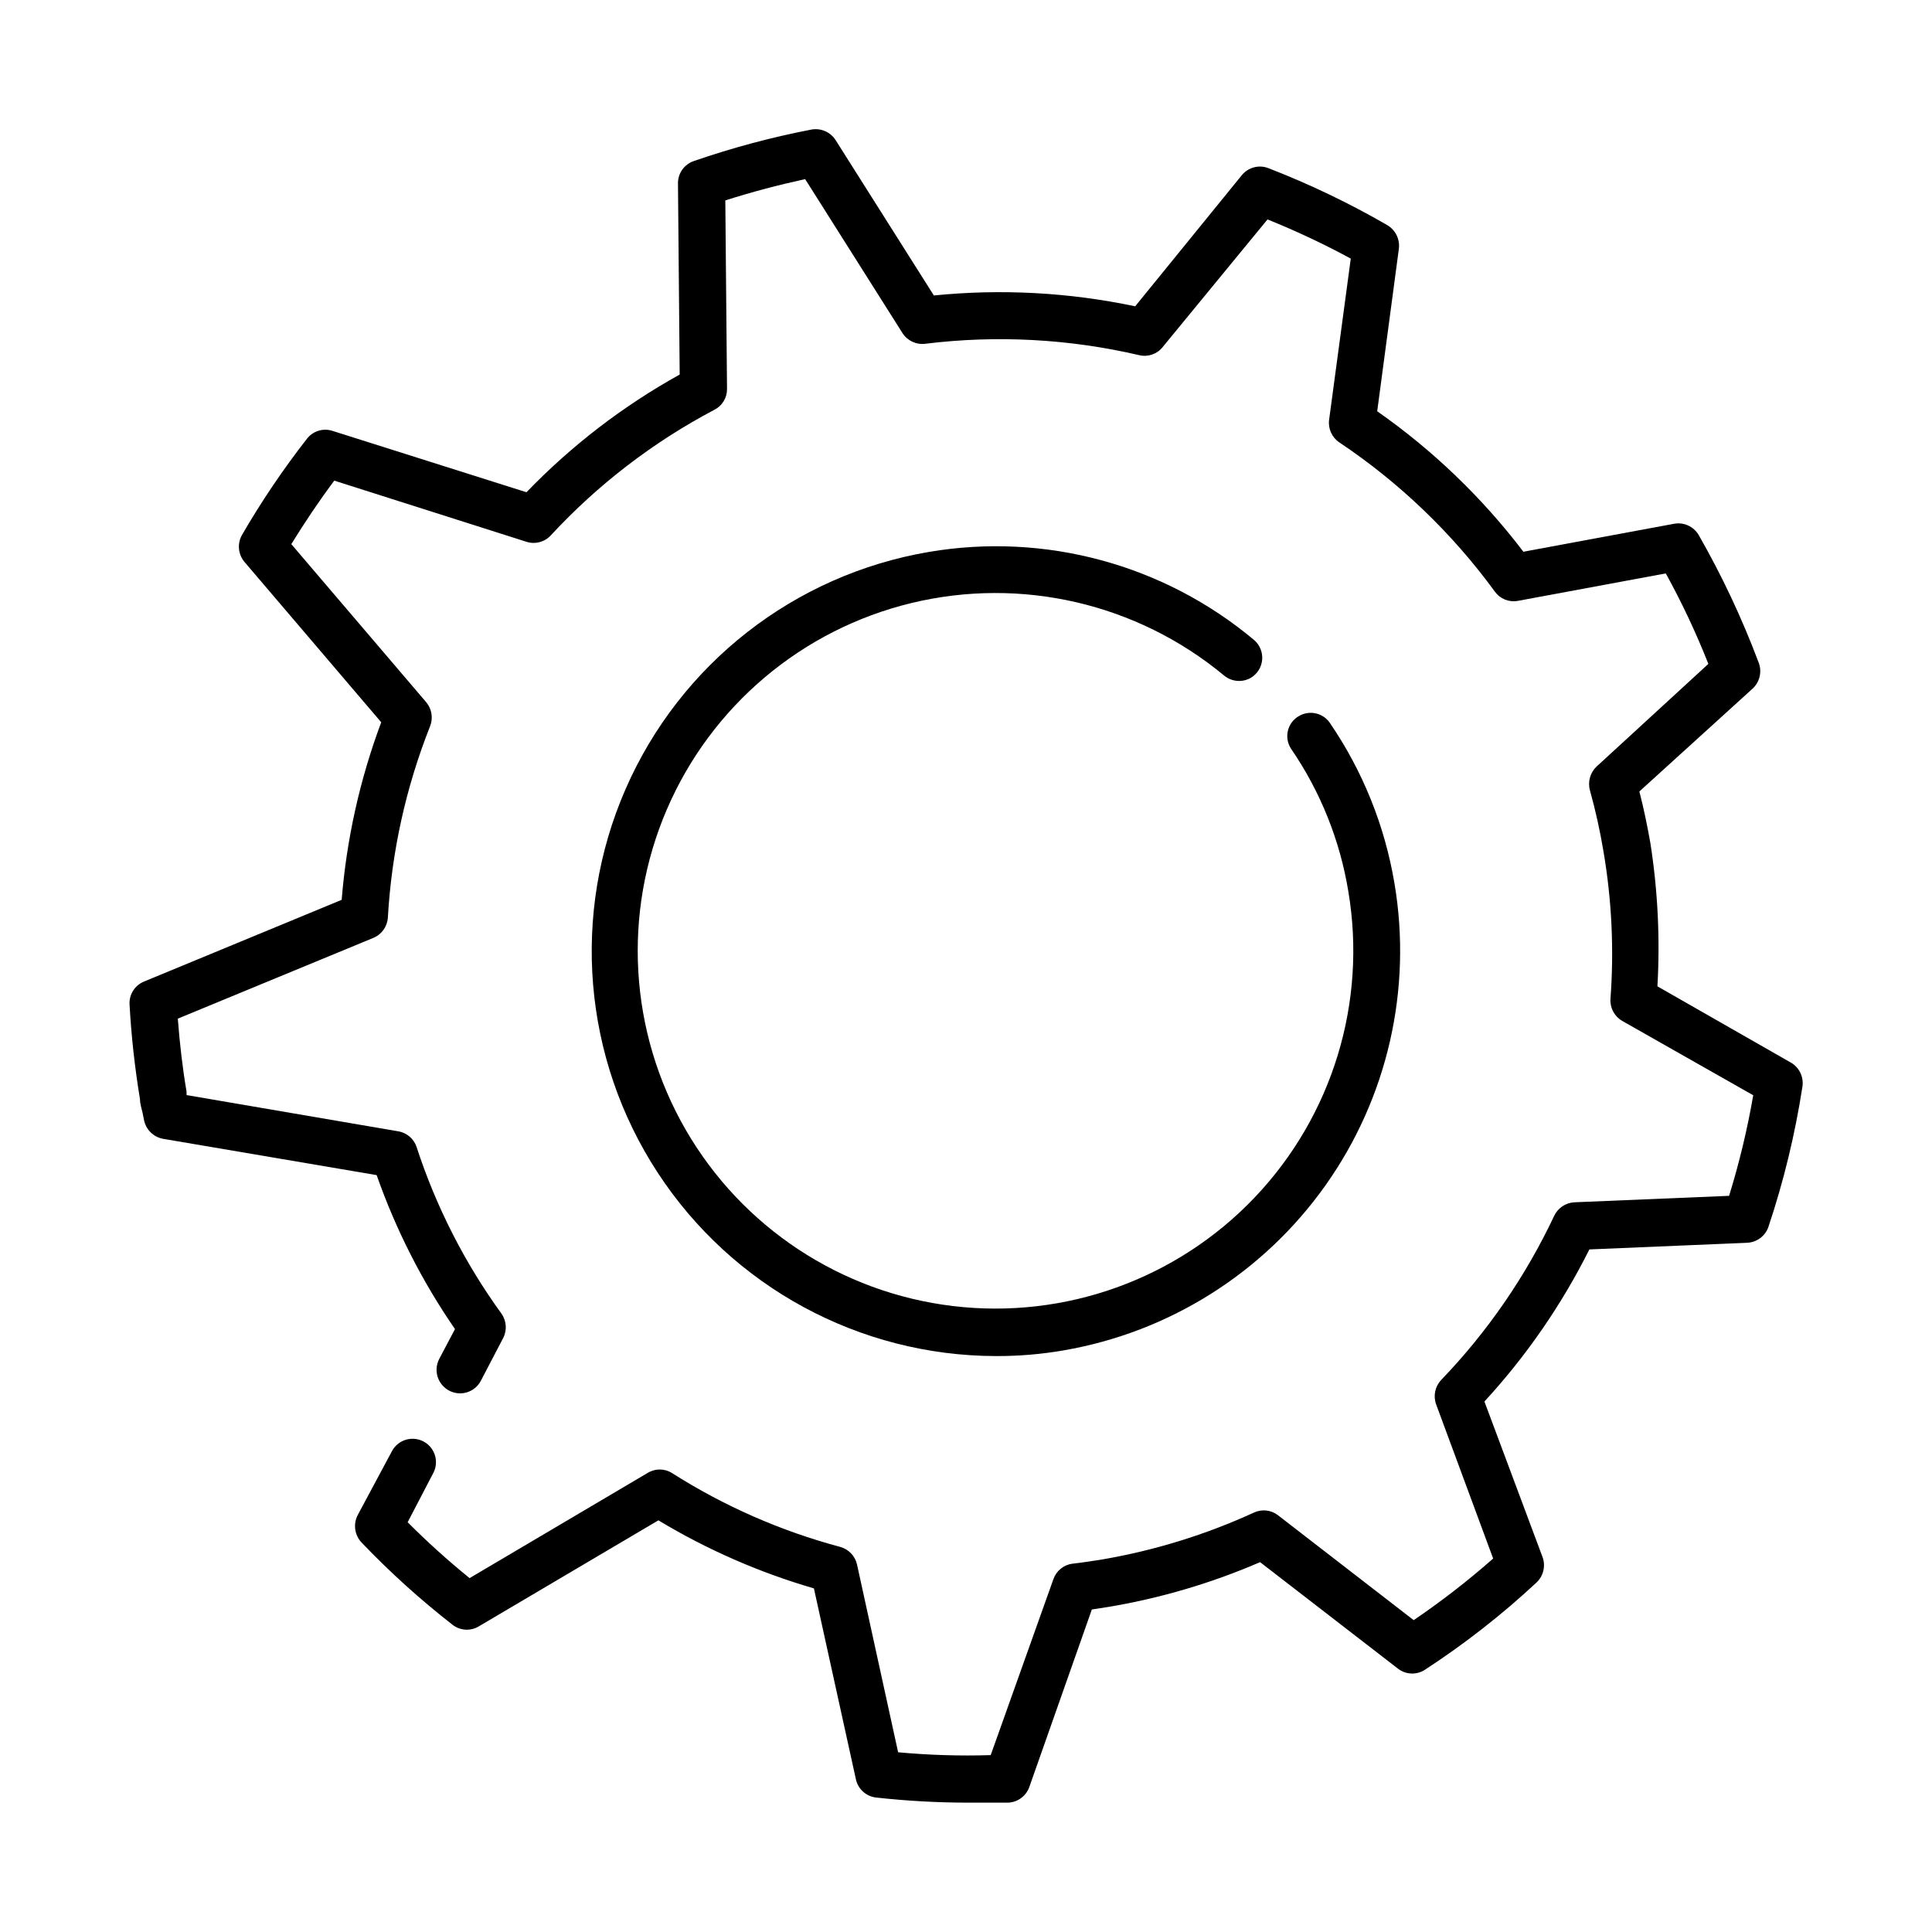
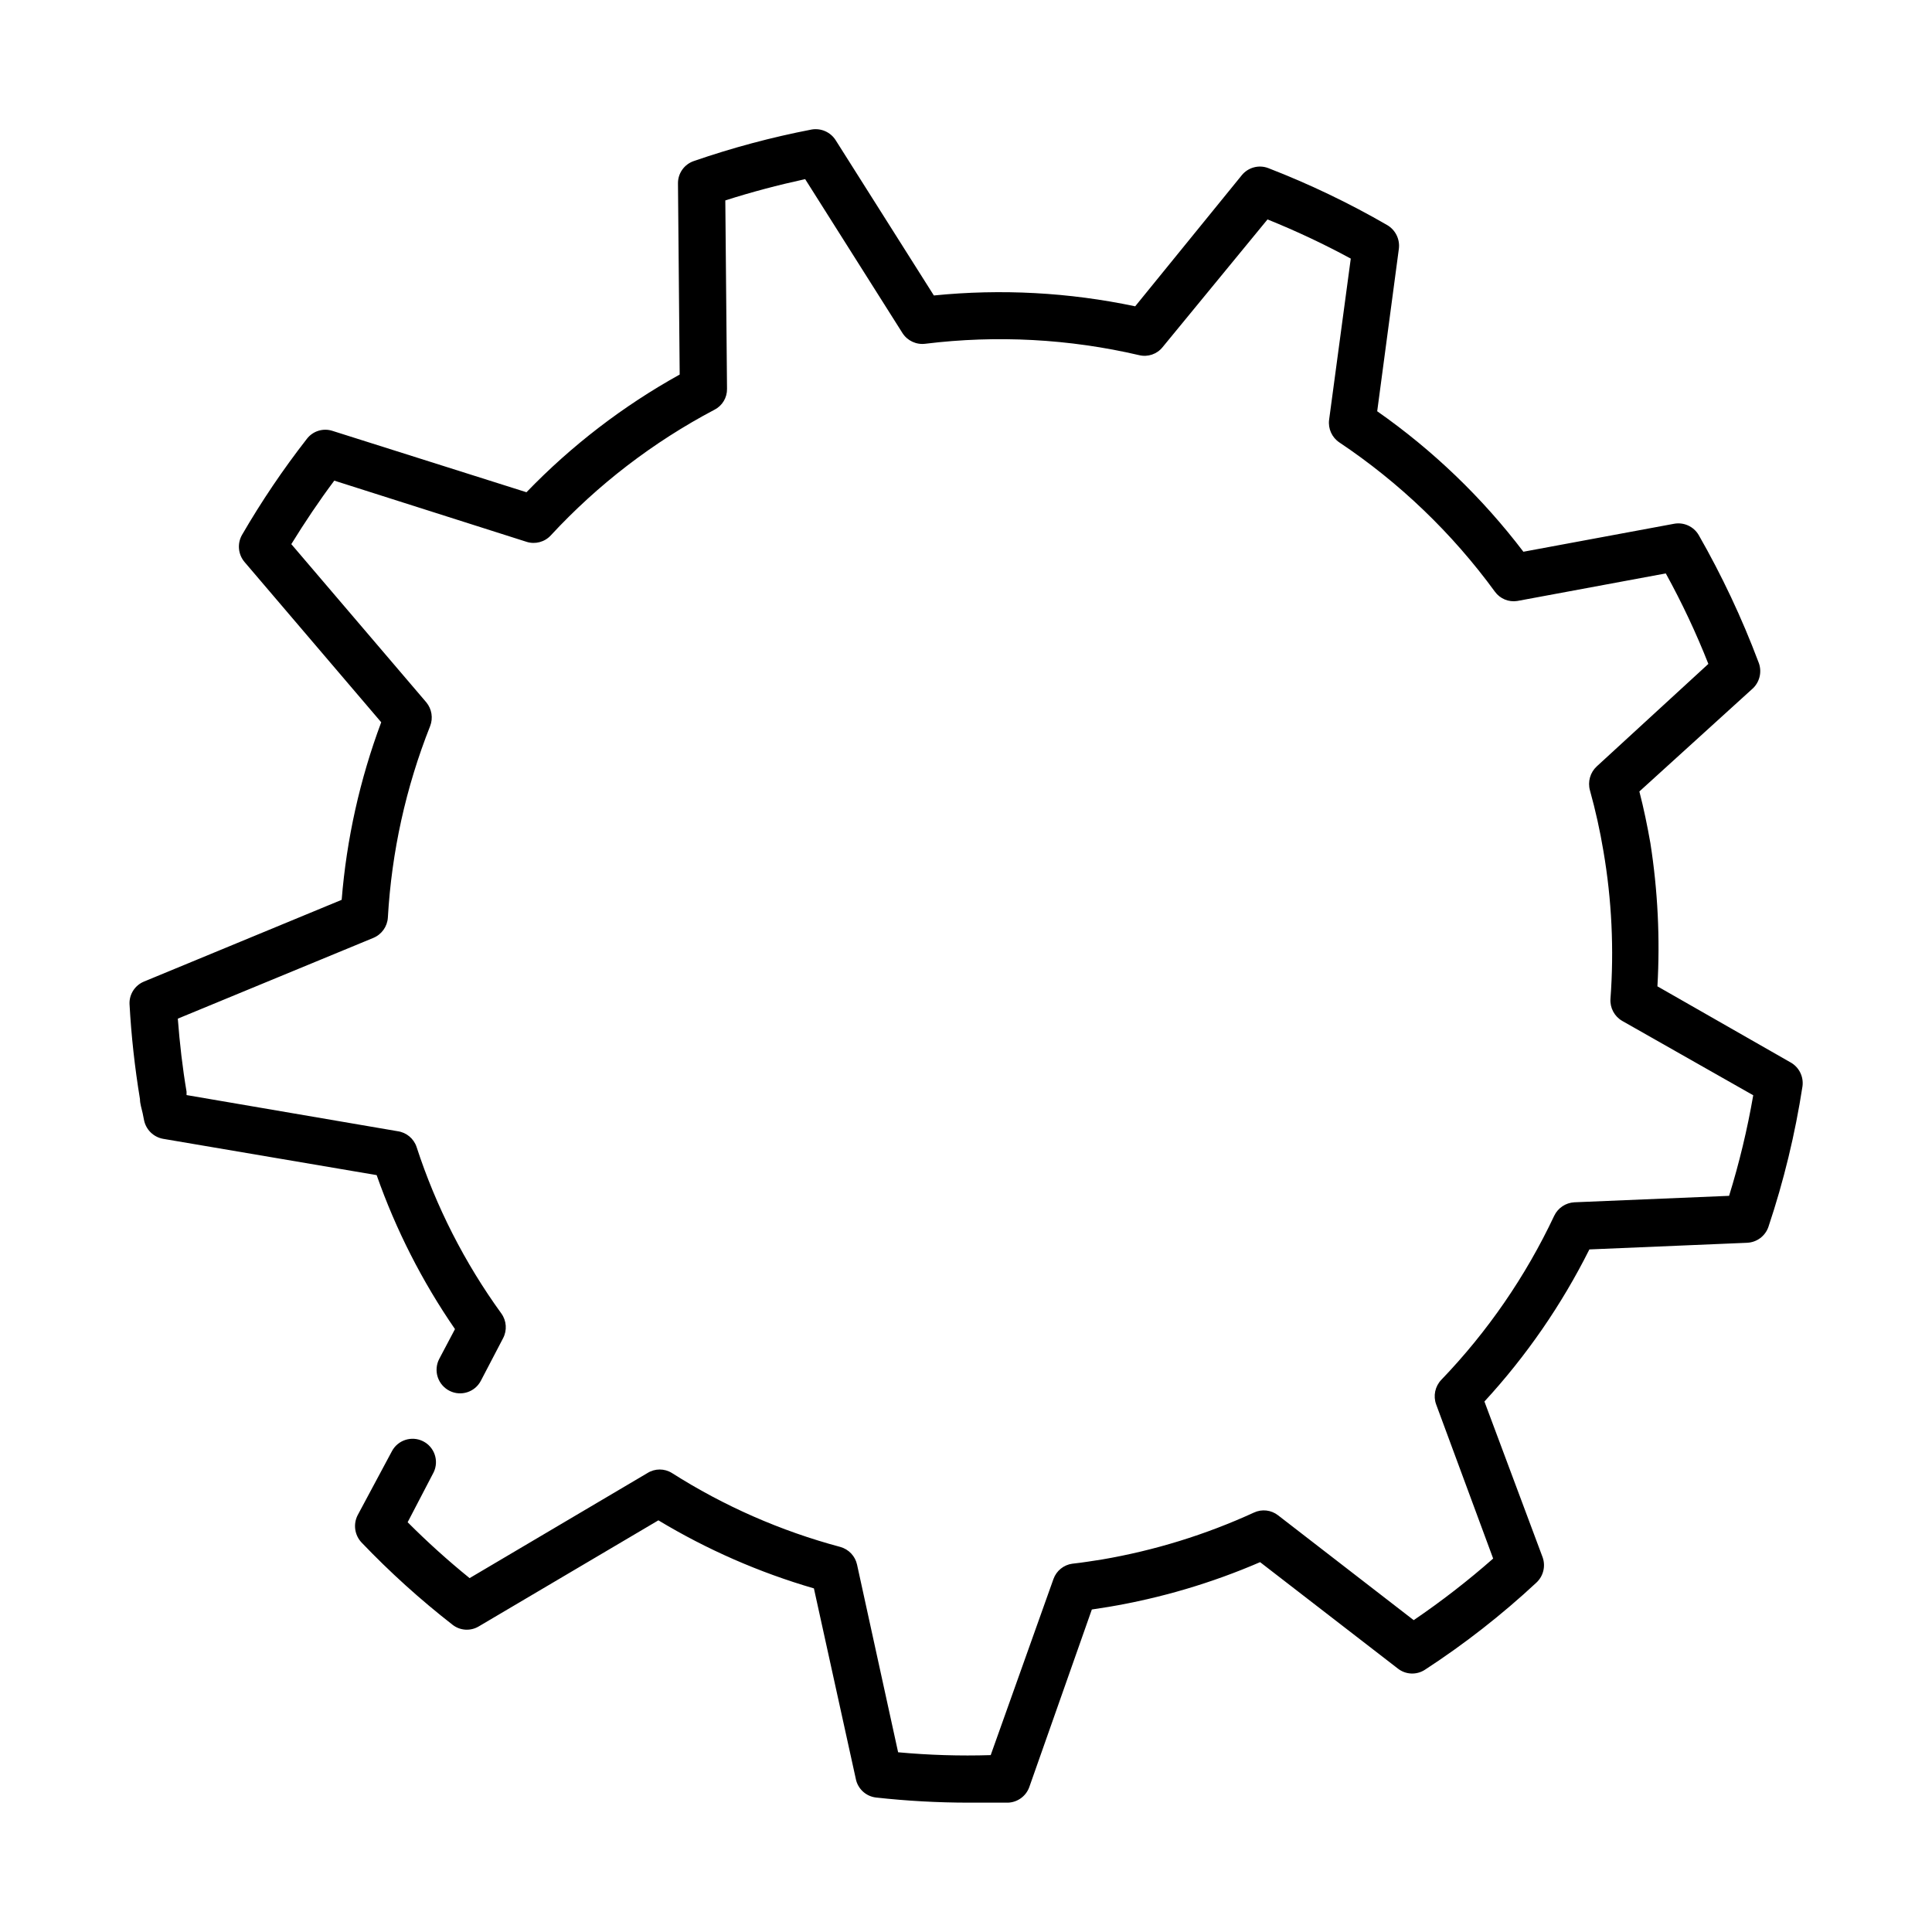
<svg xmlns="http://www.w3.org/2000/svg" fill="#000000" width="800px" height="800px" version="1.1" viewBox="144 144 512 512">
  <g>
    <path d="m618.5 425.54-35.266-20.152c0.723-12.676 0.098-25.395-1.863-37.938-0.805-4.586-1.762-9.219-2.922-13.703l30.23-27.457h-0.004c1.785-1.828 2.305-4.551 1.309-6.902-4.367-11.605-9.656-22.844-15.816-33.605-1.34-2.273-3.961-3.465-6.551-2.973l-39.902 7.406c-10.91-14.34-23.98-26.898-38.742-37.23l5.742-43.074v-0.004c0.312-2.508-0.895-4.961-3.07-6.246-10.109-5.848-20.652-10.898-31.539-15.113-2.492-0.953-5.312-0.199-7.004 1.863l-28.266 34.762c-17.527-3.699-35.527-4.668-53.352-2.871l-25.996-41.109c-1.355-2.168-3.883-3.301-6.398-2.871-10.598 2.043-21.035 4.836-31.238 8.363-2.531 0.867-4.219 3.266-4.18 5.941l0.453 50.633c-15.008 8.324-28.691 18.836-40.605 31.188l-51.441-16.273c-2.473-0.789-5.172 0.059-6.75 2.117-6.301 8.078-12.039 16.578-17.18 25.441-1.32 2.301-1.059 5.18 0.656 7.203l36.223 42.473c-5.656 15.125-9.184 30.961-10.48 47.055l-52.395 21.664c-2.394 0.988-3.922 3.359-3.828 5.945 0.465 8.441 1.391 16.852 2.769 25.191 0 1.258 0.453 2.519 0.707 3.727l0.352 1.762v0.004c0.477 2.559 2.477 4.559 5.035 5.035l56.629 9.625c5.082 14.461 12.062 28.184 20.758 40.809l-4.18 7.91c-0.77 1.488-0.91 3.219-0.391 4.812 0.523 1.59 1.66 2.906 3.16 3.652 3.019 1.508 6.695 0.32 8.262-2.672l5.894-11.285c1.102-2.094 0.926-4.629-0.453-6.551-9.742-13.449-17.324-28.34-22.469-44.133-0.746-2.238-2.699-3.859-5.039-4.18l-55.922-9.574v-0.906c-1.059-6.246-1.812-12.746-2.316-19.348l51.844-21.41h-0.004c2.199-0.918 3.688-3.012 3.828-5.391 0.992-17.387 4.769-34.496 11.184-50.684 0.852-2.141 0.465-4.578-1.004-6.348l-35.77-41.918c3.578-5.793 7.356-11.438 11.387-16.828l50.984 16.223h-0.004c2.285 0.715 4.777 0.047 6.398-1.711 12.469-13.48 27.137-24.738 43.379-33.305 2.078-1.059 3.367-3.207 3.324-5.539l-0.453-49.926c6.902-2.215 14.008-4.082 21.16-5.644l25.797 40.809c1.301 2.027 3.656 3.125 6.047 2.82 18.922-2.328 38.109-1.305 56.676 3.023 2.301 0.559 4.719-0.266 6.199-2.117l27.809-33.855c7.547 3.039 14.914 6.504 22.066 10.379l-5.742 42.723c-0.305 2.352 0.75 4.676 2.719 5.996 15.949 10.664 29.902 24.051 41.215 39.547 1.355 1.879 3.656 2.832 5.941 2.469l39.348-7.305c4.269 7.746 8.039 15.758 11.285 23.98l-29.57 27.156c-1.746 1.609-2.445 4.059-1.816 6.348 1.477 5.309 2.672 10.691 3.578 16.125 2.211 12.922 2.836 26.066 1.863 39.145-0.16 2.387 1.051 4.652 3.125 5.844l34.711 19.699c-1.559 9.012-3.695 17.914-6.398 26.652l-41.008 1.711c-2.301 0.125-4.352 1.5-5.34 3.578-7.547 16.023-17.656 30.707-29.93 43.48-1.648 1.73-2.176 4.25-1.359 6.496l15.113 40.859c-6.672 5.875-13.707 11.324-21.059 16.324l-35.973-27.809c-1.816-1.402-4.266-1.676-6.348-0.707-12.836 5.883-26.387 10.066-40.305 12.445-2.621 0.402-5.039 0.805-7.809 1.109v-0.004c-2.312 0.305-4.262 1.883-5.039 4.082l-16.625 46.652c-8.184 0.254-16.379 0-24.535-0.754l-10.883-49.727c-0.492-2.262-2.199-4.066-4.434-4.688-15.789-4.223-30.84-10.828-44.637-19.598-1.973-1.23-4.473-1.23-6.449 0l-47.156 27.859v0.004c-5.731-4.644-11.215-9.59-16.422-14.812l6.902-13.25c1.453-3.051 0.199-6.703-2.824-8.215-3.019-1.508-6.695-0.32-8.262 2.672l-9.066 16.93c-1.211 2.375-0.809 5.25 1.004 7.203 7.516 7.871 15.602 15.18 24.184 21.863 2 1.539 4.738 1.699 6.902 0.406l47.609-28.113c12.902 7.769 26.754 13.832 41.215 18.035l11.082 50.383c0.488 2.664 2.648 4.707 5.34 5.035 8.18 0.906 16.406 1.363 24.637 1.363h10.43c2.527-0.117 4.738-1.75 5.59-4.133l16.574-47.055 4.535-0.707h0.004c13.777-2.324 27.223-6.301 40.051-11.84l36.527 28.215c2.074 1.621 4.949 1.742 7.152 0.301 10.488-6.828 20.367-14.547 29.523-23.074 1.859-1.711 2.516-4.371 1.664-6.75l-15.418-41.262c11.109-12.066 20.473-25.637 27.812-40.305l41.816-1.762v-0.004c2.57-0.109 4.812-1.793 5.641-4.231 4.059-12.133 7.074-24.586 9.02-37.23 0.348-2.57-0.91-5.086-3.176-6.348z" />
-     <path d="m513.56 378.18c-2.551-15.305-8.414-29.871-17.18-42.672-1.84-2.602-5.359-3.367-8.113-1.766-1.496 0.836-2.574 2.262-2.965 3.93-0.395 1.668-0.066 3.422 0.898 4.84 7.734 11.305 12.895 24.168 15.117 37.684 4.973 29.469-4.242 59.562-24.863 81.195-20.617 21.633-50.234 32.281-79.906 28.727-29.676-3.555-55.941-20.891-70.867-46.781-14.93-25.895-16.777-57.309-4.984-84.773 11.789-27.461 35.84-47.758 64.895-54.766 29.055-7.004 59.711 0.098 82.727 19.164 1.984 1.699 4.82 1.98 7.102 0.707 1.738-1.012 2.879-2.801 3.062-4.805 0.18-2.004-0.625-3.969-2.156-5.273-23.91-20.023-55.402-28.551-86.148-23.324-35.672 6.051-65.891 29.668-80.383 62.82-14.492 33.148-11.301 71.371 8.484 101.66 19.785 30.289 53.5 48.57 89.68 48.625 6.012 0.02 12.016-0.484 17.938-1.512 28-4.828 52.945-20.555 69.375-43.738 16.43-23.18 23.004-51.926 18.289-79.945z" />
  </g>
</svg>